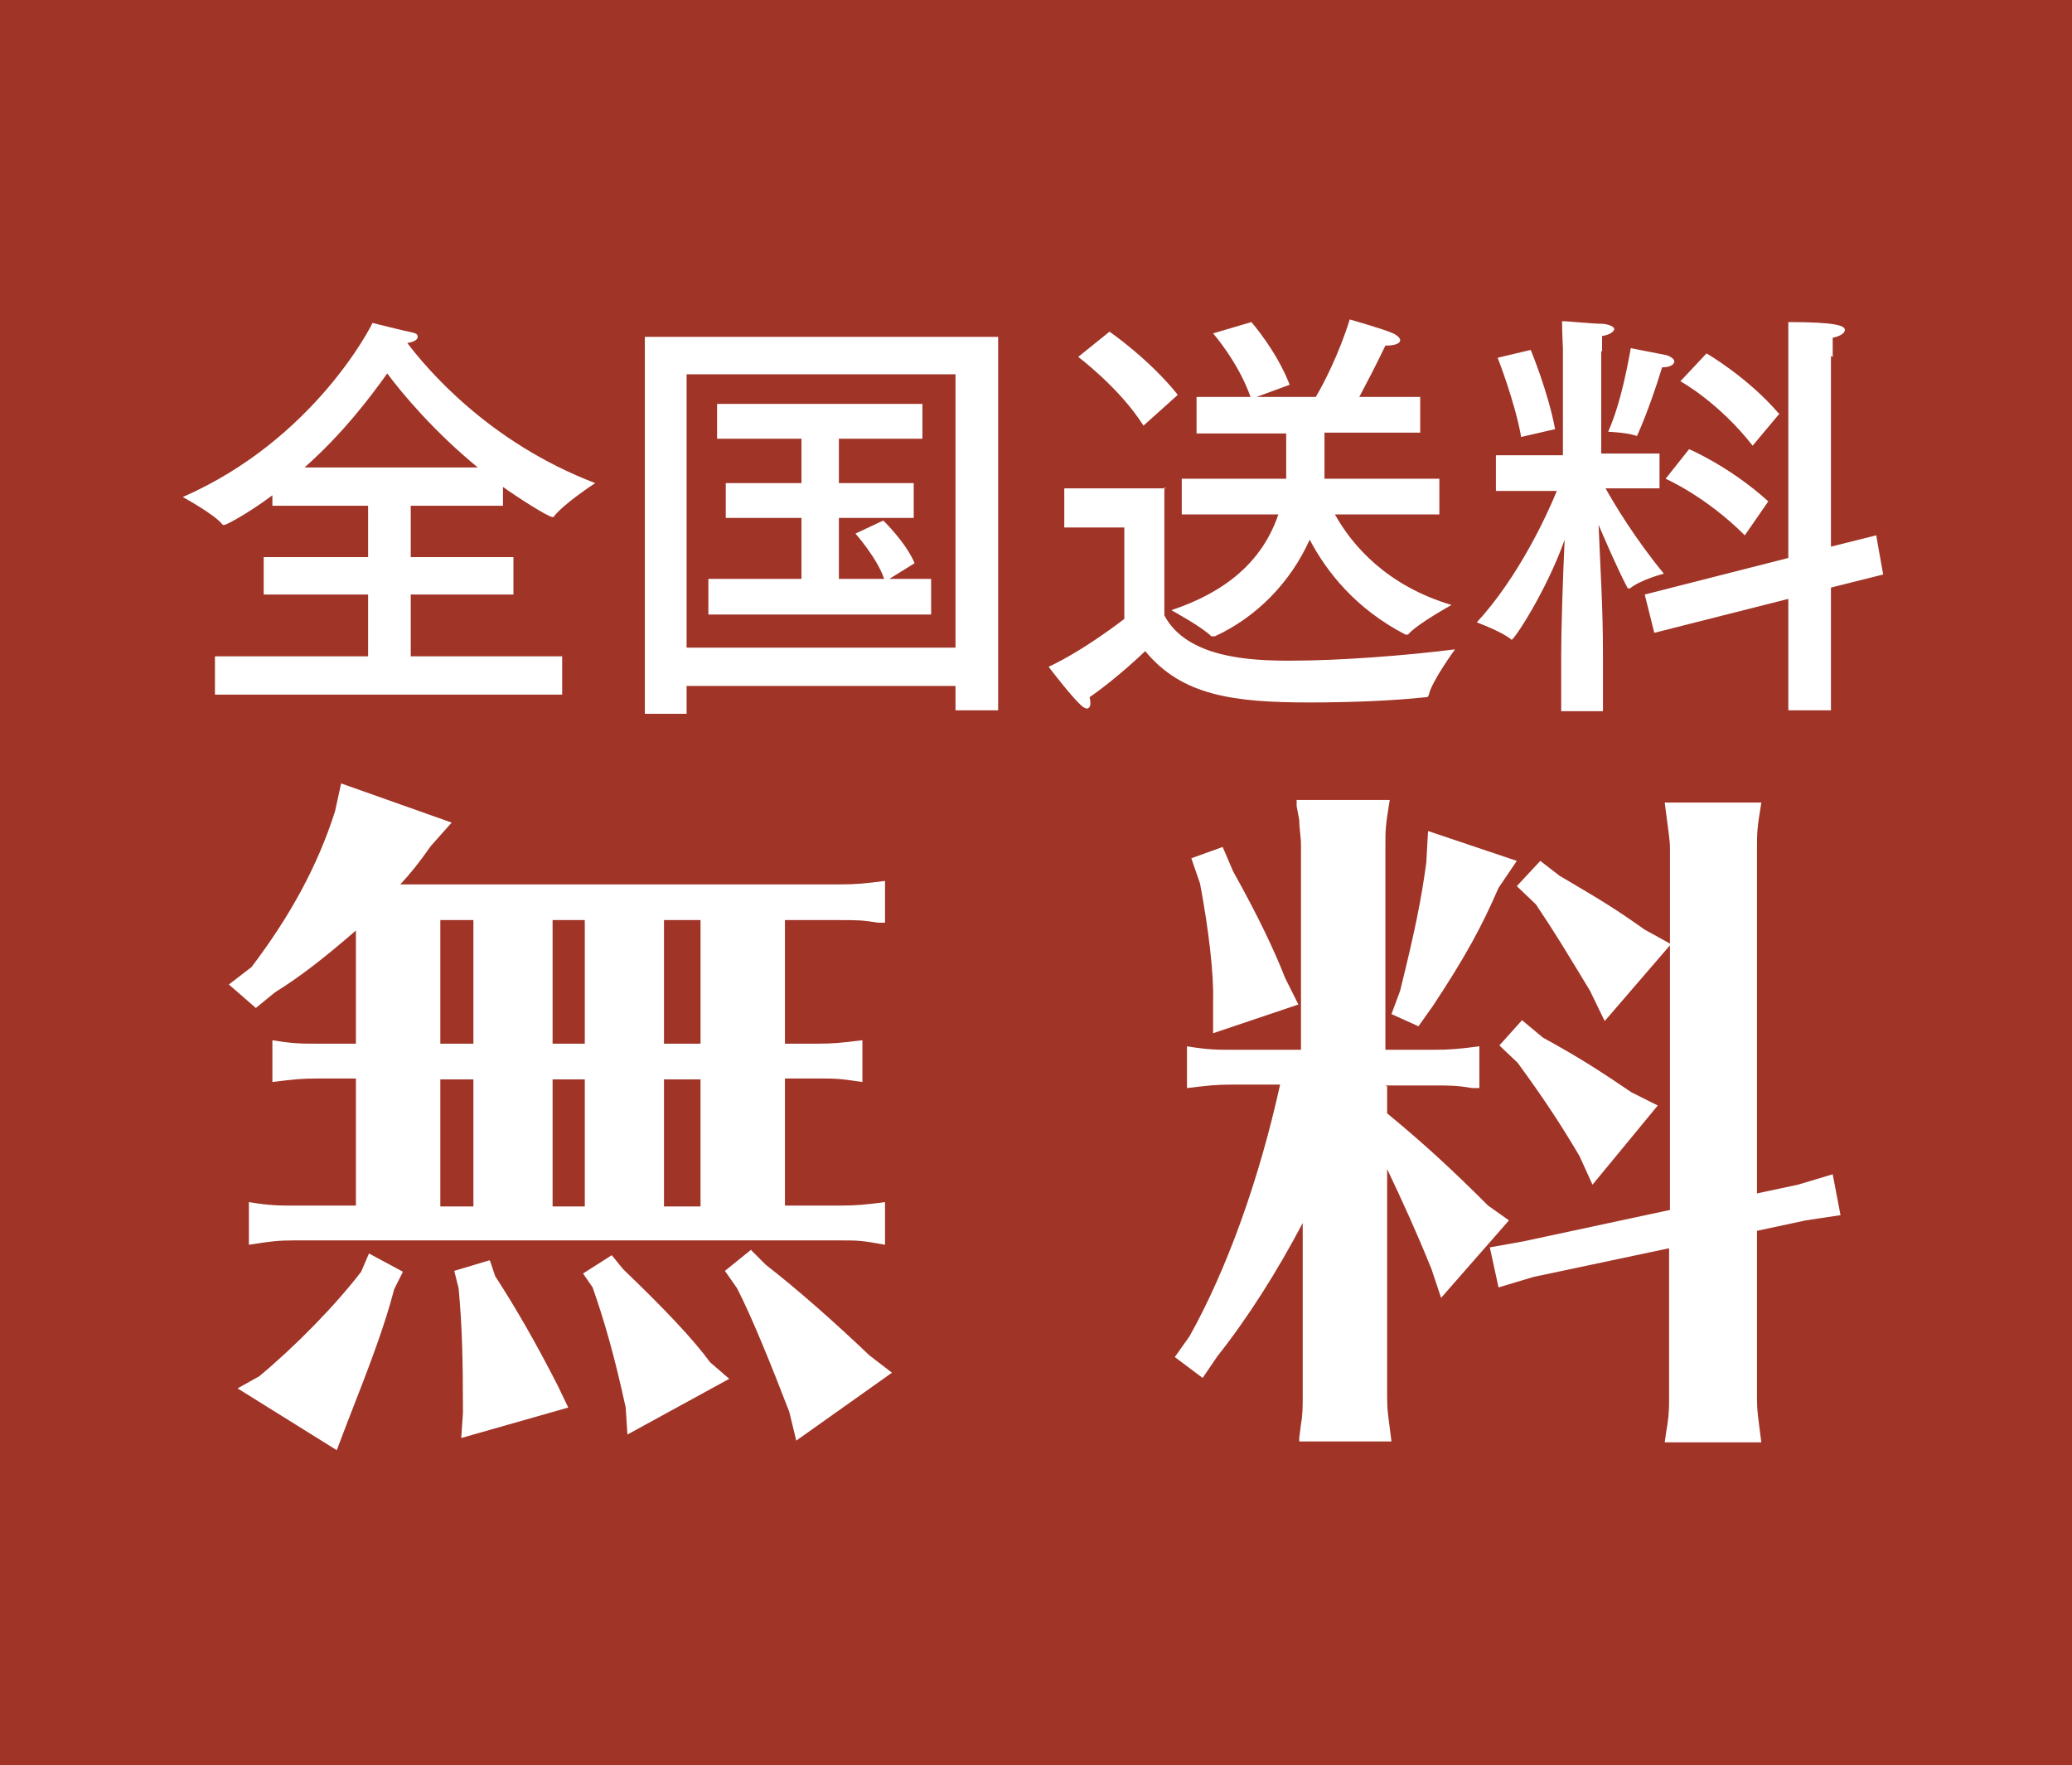
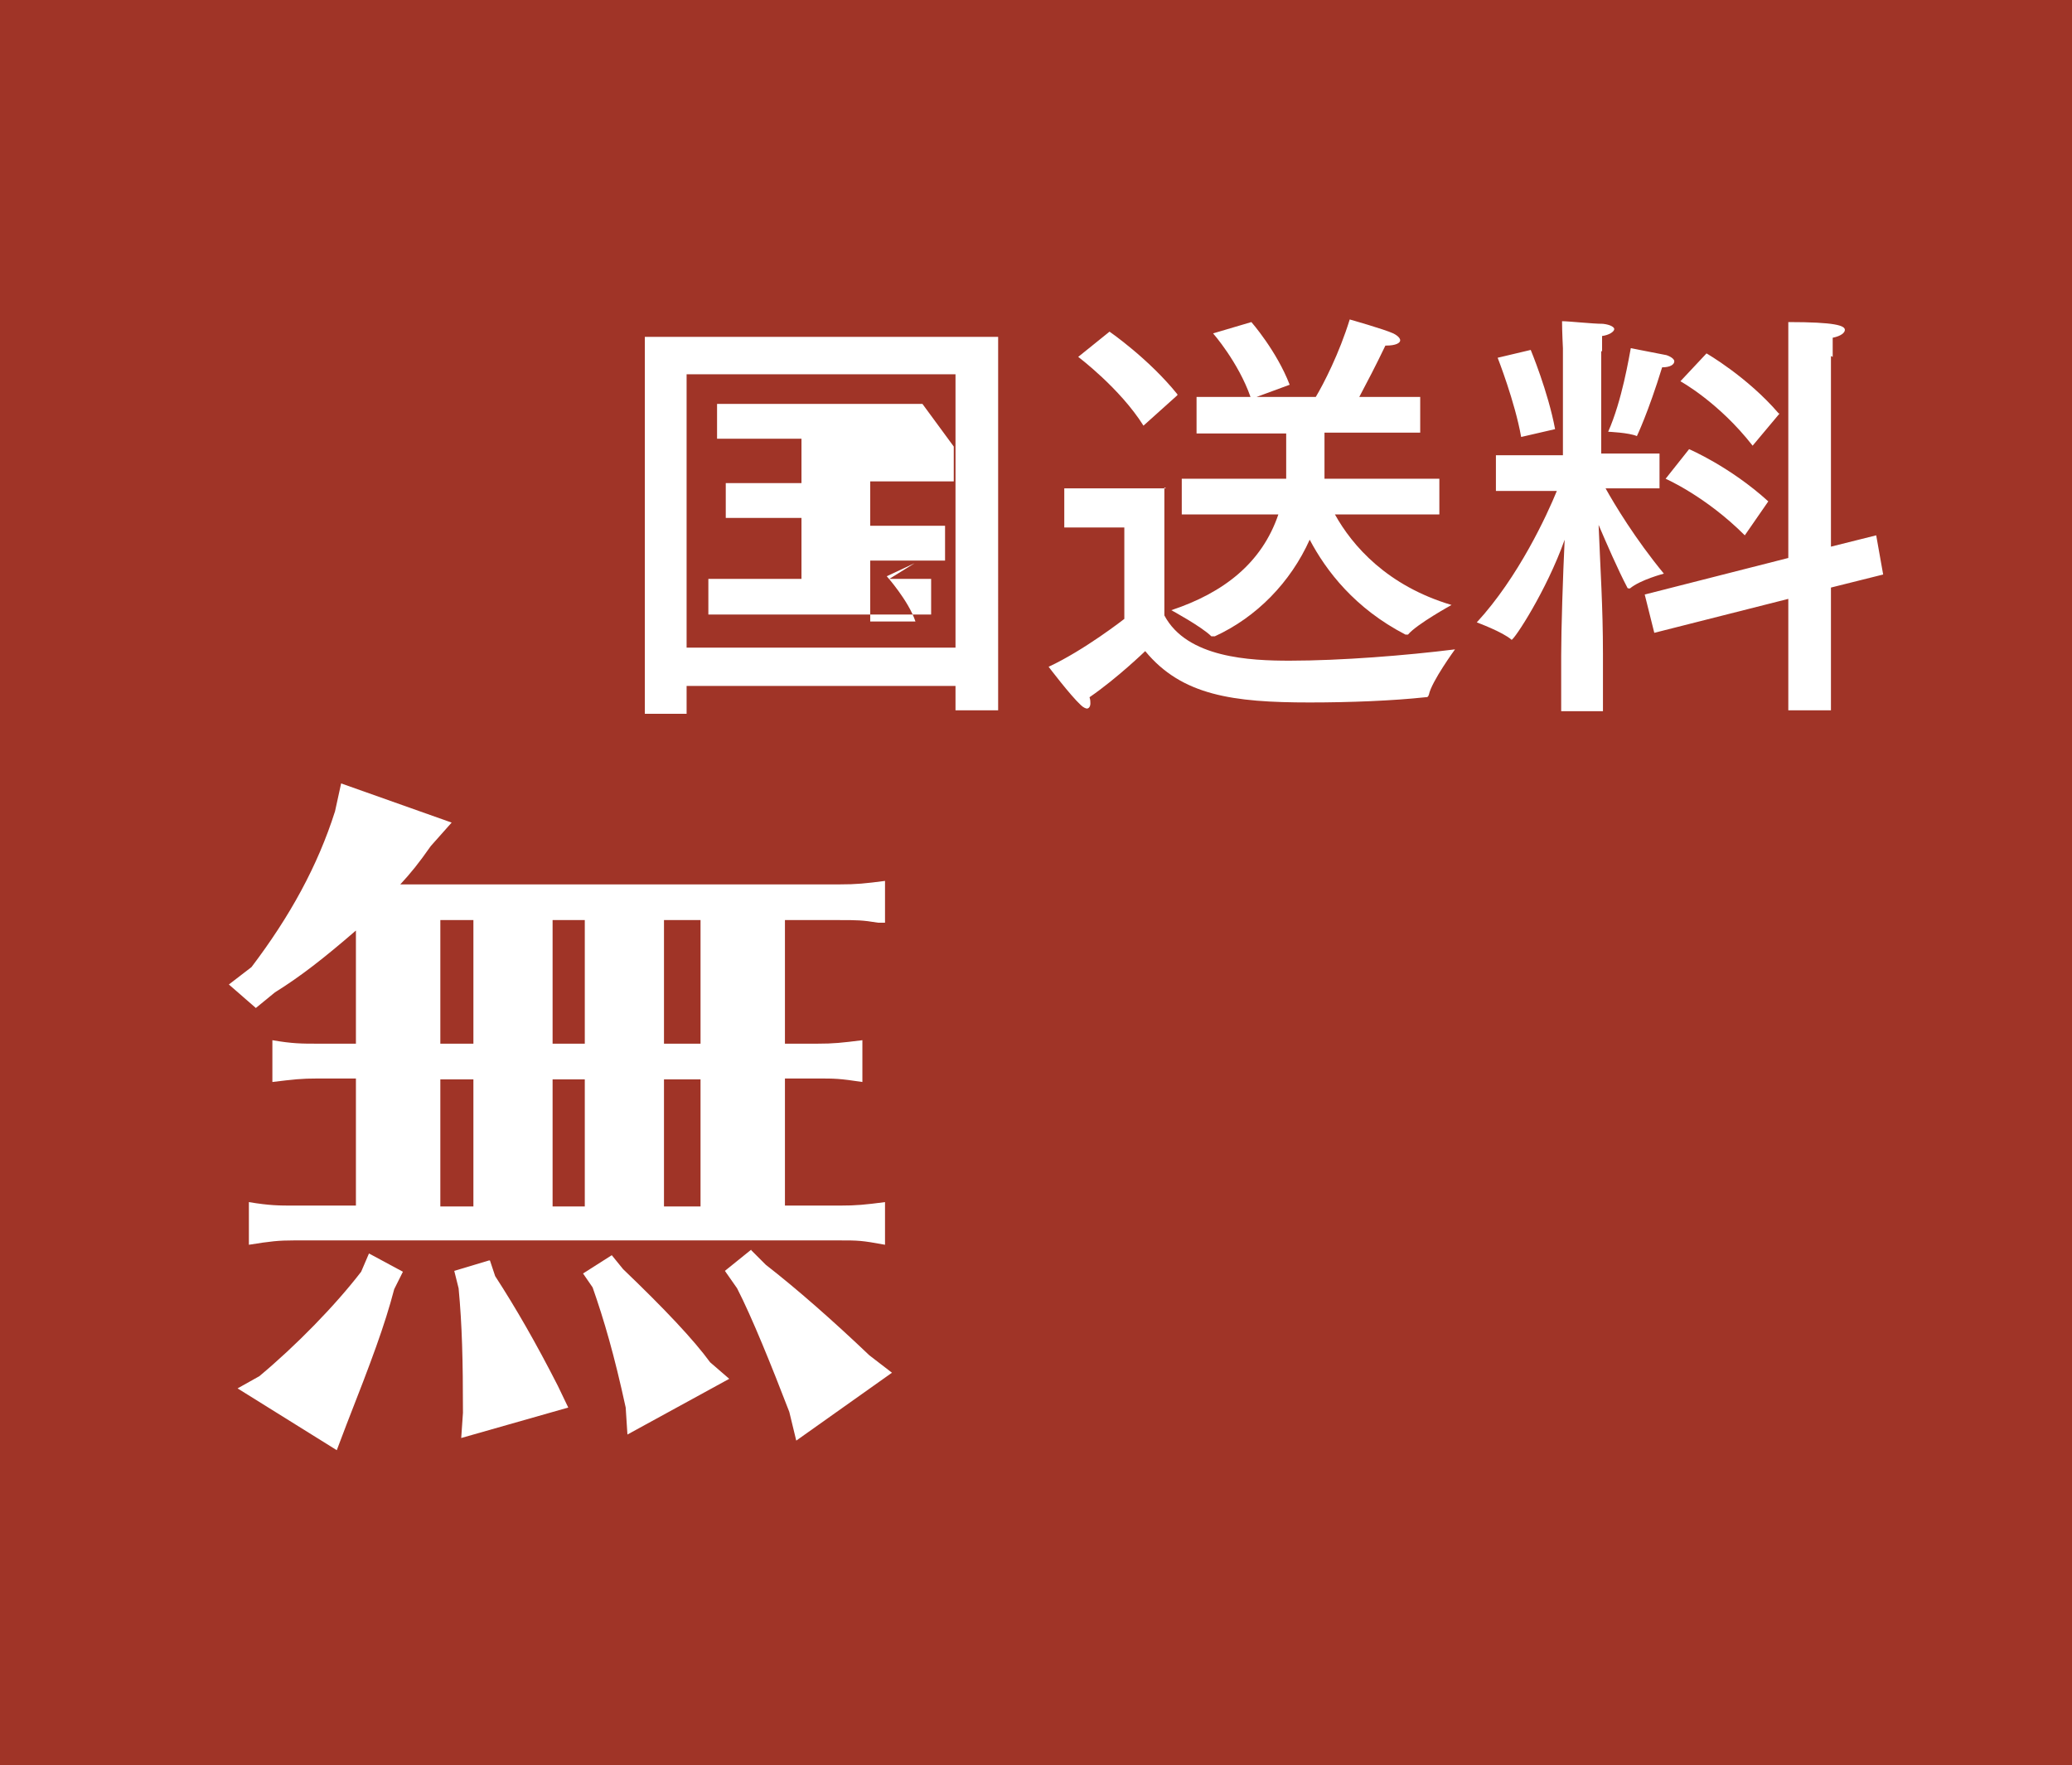
<svg xmlns="http://www.w3.org/2000/svg" id="_レイヤー_2" data-name="レイヤー 2" viewBox="0 0 23.81 20.28">
  <defs>
    <style>
      .cls-1 {
        fill: #fff;
      }

      .cls-2 {
        fill: #a03427;
      }
    </style>
  </defs>
  <g id="_レイヤー_1-2" data-name="レイヤー 1">
    <g>
      <rect class="cls-2" width="23.81" height="20.28" />
-       <path class="cls-1" d="M3.5,5.37c.44-.39,.75-.8,.95-1.08,.17,.23,.54,.67,1.04,1.08h-1.99Zm2.26,.21c.18,.13,.54,.36,.59,.36,0,0,0,0,.01,0,.11-.15,.48-.39,.48-.39-1.23-.47-1.94-1.32-2.16-1.61,.08-.01,.12-.04,.12-.07s-.02-.04-.06-.05c-.1-.02-.46-.11-.46-.11-.01,.03-.67,1.34-2.18,2,0,0,.37,.2,.46,.32,0,0,.01,0,.02,0,.02,0,.27-.13,.55-.34v.12h1.1v.59h-1.2v.43h1.2v.71h-1.76v.44h3.99v-.44h-1.74v-.71h1.18v-.43h-1.18v-.59h1.06v-.22Z" />
-       <path class="cls-1" d="M10.6,4.64h-2.36v.4h.97v.51h-.87v.4h.87v.7h-1.07v.41h2.56v-.41h-.48l.29-.18c-.1-.24-.36-.49-.36-.49l-.32,.15s.25,.28,.33,.52h-.52v-.7h.86v-.4h-.86v-.51h.96v-.4Zm.38-.34v3.14h-3.09v-3.14h3.09Zm.49-.43H7.41v4.33h.48v-.32h3.09v.28h.49V3.87Z" />
+       <path class="cls-1" d="M10.6,4.64h-2.36v.4h.97v.51h-.87v.4h.87v.7h-1.07v.41h2.56v-.41h-.48l.29-.18l-.32,.15s.25,.28,.33,.52h-.52v-.7h.86v-.4h-.86v-.51h.96v-.4Zm.38-.34v3.14h-3.09v-3.14h3.09Zm.49-.43H7.41v4.33h.48v-.32h3.09v.28h.49V3.87Z" />
      <path class="cls-1" d="M13.4,5.61h-1.17v.45h.69v1.05s-.46,.36-.87,.55c0,0,.25,.33,.37,.44,.03,.03,.06,.04,.07,.04,.02,0,.04-.02,.04-.06,0-.02,0-.04-.01-.07,.32-.22,.64-.53,.64-.53,.42,.51,1.01,.59,1.89,.59,.47,0,.96-.02,1.33-.06,.02,0,.03,0,.04-.03,.03-.15,.3-.52,.3-.52-.56,.07-1.31,.13-1.9,.13-.45,0-1.18-.03-1.44-.52v-1.47Zm.13-1.08c-.33-.41-.78-.72-.78-.72l-.36,.29s.48,.36,.75,.79l.39-.35Zm2.79,.03h-.7c.09-.17,.19-.36,.3-.59h.01c.11,0,.16-.03,.16-.06,0-.02-.02-.05-.08-.08-.11-.05-.5-.16-.5-.16-.12,.39-.3,.74-.39,.89h-.68l.38-.14c-.15-.39-.44-.72-.44-.72l-.44,.13s.29,.33,.43,.73h-.62v.42h1.03v.29c0,.08,0,.16,0,.23h-1.2v.41h1.11c-.19,.56-.63,.9-1.23,1.1,0,0,.35,.19,.46,.3,0,0,.01,0,.02,0,0,0,.01,0,.02,0,.48-.22,.87-.62,1.09-1.11,.19,.36,.52,.79,1.1,1.09,0,0,0,0,.01,0,0,0,.02,0,.02,0,.1-.12,.5-.34,.5-.34-.74-.22-1.14-.68-1.34-1.04h1.2v-.41h-1.32c0-.06,0-.13,0-.2v-.33h1.1v-.42Z" />
      <path class="cls-1" d="M18.41,4.04s0-.13,0-.18c.08-.01,.14-.05,.14-.08,0-.02-.04-.05-.13-.06-.12,0-.39-.03-.47-.03,0,.12,.01,.31,.01,.31v1.23h-.77v.41h.7c-.11,.27-.44,.99-.92,1.51,0,0,.3,.11,.4,.2,0,0,0,0,0,0,.03,0,.4-.56,.61-1.15-.02,.41-.04,1.03-.04,1.33v.64h.48v-.66c0-.54-.03-.97-.05-1.48,.09,.21,.22,.51,.33,.72,0,0,0,.01,.02,.01,0,0,0,0,.01,0,.12-.1,.39-.17,.39-.17-.33-.4-.57-.8-.67-.98h.62s0-.4,0-.4h-.67v-1.18Zm-1.2,.07s.2,.51,.27,.91l.39-.09c-.08-.43-.28-.91-.28-.91l-.38,.09Zm3.11,1.65c-.44-.4-.91-.6-.91-.6l-.27,.34s.46,.2,.91,.65l.27-.39Zm-1.51-.75s.13-.27,.29-.79c.09,0,.14-.03,.14-.07,0-.02-.03-.05-.09-.07-.1-.02-.41-.08-.41-.08-.02,.1-.1,.6-.26,.96,0,0,.24,.01,.33,.05h0Zm2.25-.91s0-.13,0-.22c.1-.02,.14-.06,.14-.09,0-.05-.11-.09-.65-.09,0,.12,0,.34,0,.34v2.37l-1.65,.42,.11,.44,1.54-.39v1.28h.49v-1.41l.6-.15-.08-.45-.52,.13v-2.19Zm-.62,.65c-.36-.42-.83-.69-.83-.69l-.3,.32s.44,.24,.83,.74l.31-.37Z" />
      <path class="cls-1" d="M8.64,14.35l-.31,.25,.14,.2c.17,.33,.4,.9,.6,1.42l.08,.33,1.1-.78-.26-.2c-.42-.4-.83-.76-1.19-1.04l-.17-.17Zm-1.61,.07l-.33,.21,.11,.16c.13,.37,.25,.78,.38,1.38l.02,.31,1.17-.64-.22-.19c-.19-.26-.52-.61-1-1.07l-.13-.16Zm-1.41,.06l-.4,.12,.05,.2c.04,.42,.05,.83,.05,1.43l-.02,.29,1.23-.35-.12-.25c-.25-.49-.48-.89-.72-1.26l-.06-.18Zm-1.38-.08l-.09,.21c-.3,.39-.75,.85-1.17,1.2l-.25,.14,1.14,.71,.11-.29c.29-.74,.44-1.14,.55-1.56l.1-.2-.39-.21Zm1.2-2v1.46h-.38v-1.46h.38Zm1.28,0v1.46h-.37v-1.46h.37Zm1.33,0v1.46h-.42v-1.46h.42Zm-2.61-1.83v1.42h-.38v-1.42h.38Zm1.28,0v1.42h-.37v-1.42h.37Zm1.33,0v1.42h-.42v-1.42h.42Zm.97,0h.63c.19,0,.26,0,.44,.03h.08s0-.48,0-.48c-.23,.03-.33,.04-.52,.04H4.6c.12-.13,.21-.24,.35-.44l.24-.27-1.27-.45-.07,.32c-.2,.63-.52,1.21-.96,1.79l-.26,.2,.31,.27,.22-.18c.29-.18,.56-.39,.93-.71v1.3h-.44c-.18,0-.29,0-.52-.04v.48c.25-.03,.33-.04,.52-.04h.44v1.46h-.71c-.17,0-.28,0-.52-.04v.49c.25-.04,.34-.05,.52-.05h6.27c.21,0,.25,0,.52,.05v-.49c-.23,.03-.33,.04-.52,.04h-.63v-1.46h.37c.21,0,.25,0,.52,.04v-.48c-.24,.03-.33,.04-.52,.04h-.37v-1.42Z" />
-       <path class="cls-1" d="M16.41,9.55l-.02,.36c-.06,.44-.13,.78-.3,1.47l-.1,.27,.31,.14,.17-.24c.37-.56,.56-.91,.75-1.35l.21-.31-1.01-.34Zm1.08,2.17l-.26,.29,.21,.2c.33,.45,.52,.75,.71,1.07l.15,.33,.75-.91-.3-.15c-.37-.25-.6-.4-1.02-.63l-.24-.2Zm-3.44-1.99l-.36,.13,.1,.29c.1,.53,.16,1.05,.15,1.35v.37l.98-.33-.15-.3c-.13-.33-.31-.71-.6-1.23l-.12-.28Zm5.14,1.11l-.29-.16c-.34-.24-.47-.32-.98-.62l-.22-.17-.27,.29,.22,.21c.24,.36,.31,.48,.62,.99l.17,.35,.75-.87v3.04l-1.68,.36-.39,.07,.1,.46,.4-.12,1.56-.33v1.7c0,.12,0,.19-.02,.33-.02,.11-.02,.14-.03,.2h1.11c-.04-.32-.05-.35-.05-.52v-1.91l.56-.12,.4-.06-.09-.47-.4,.12-.47,.1v-3.97c0-.17,0-.22,.05-.52h-1.11c.03,.25,.06,.42,.06,.52v1.13Zm-3.27,1.63h.56c.19,0,.26,0,.44,.03h.08s0-.48,0-.48c-.23,.03-.33,.04-.52,.04h-.56v-2.35c0-.17,0-.22,.05-.52h-1.07v.07s.03,.16,.03,.16c0,.1,.02,.19,.02,.29v2.35h-.79c-.17,0-.28,0-.52-.04v.48c.25-.03,.33-.04,.52-.04h.55c-.24,1.09-.61,2.12-1.04,2.89l-.17,.24,.32,.24,.17-.25c.35-.44,.69-.98,.98-1.53v1.98c0,.13,0,.22-.02,.33l-.02,.16v.04s1.06,0,1.06,0c-.04-.32-.05-.35-.05-.52v-2.61c.19,.4,.34,.73,.51,1.15l.11,.33,.78-.89-.24-.17c-.44-.44-.76-.73-1.16-1.06v-.31Z" />
    </g>
  </g>
</svg>